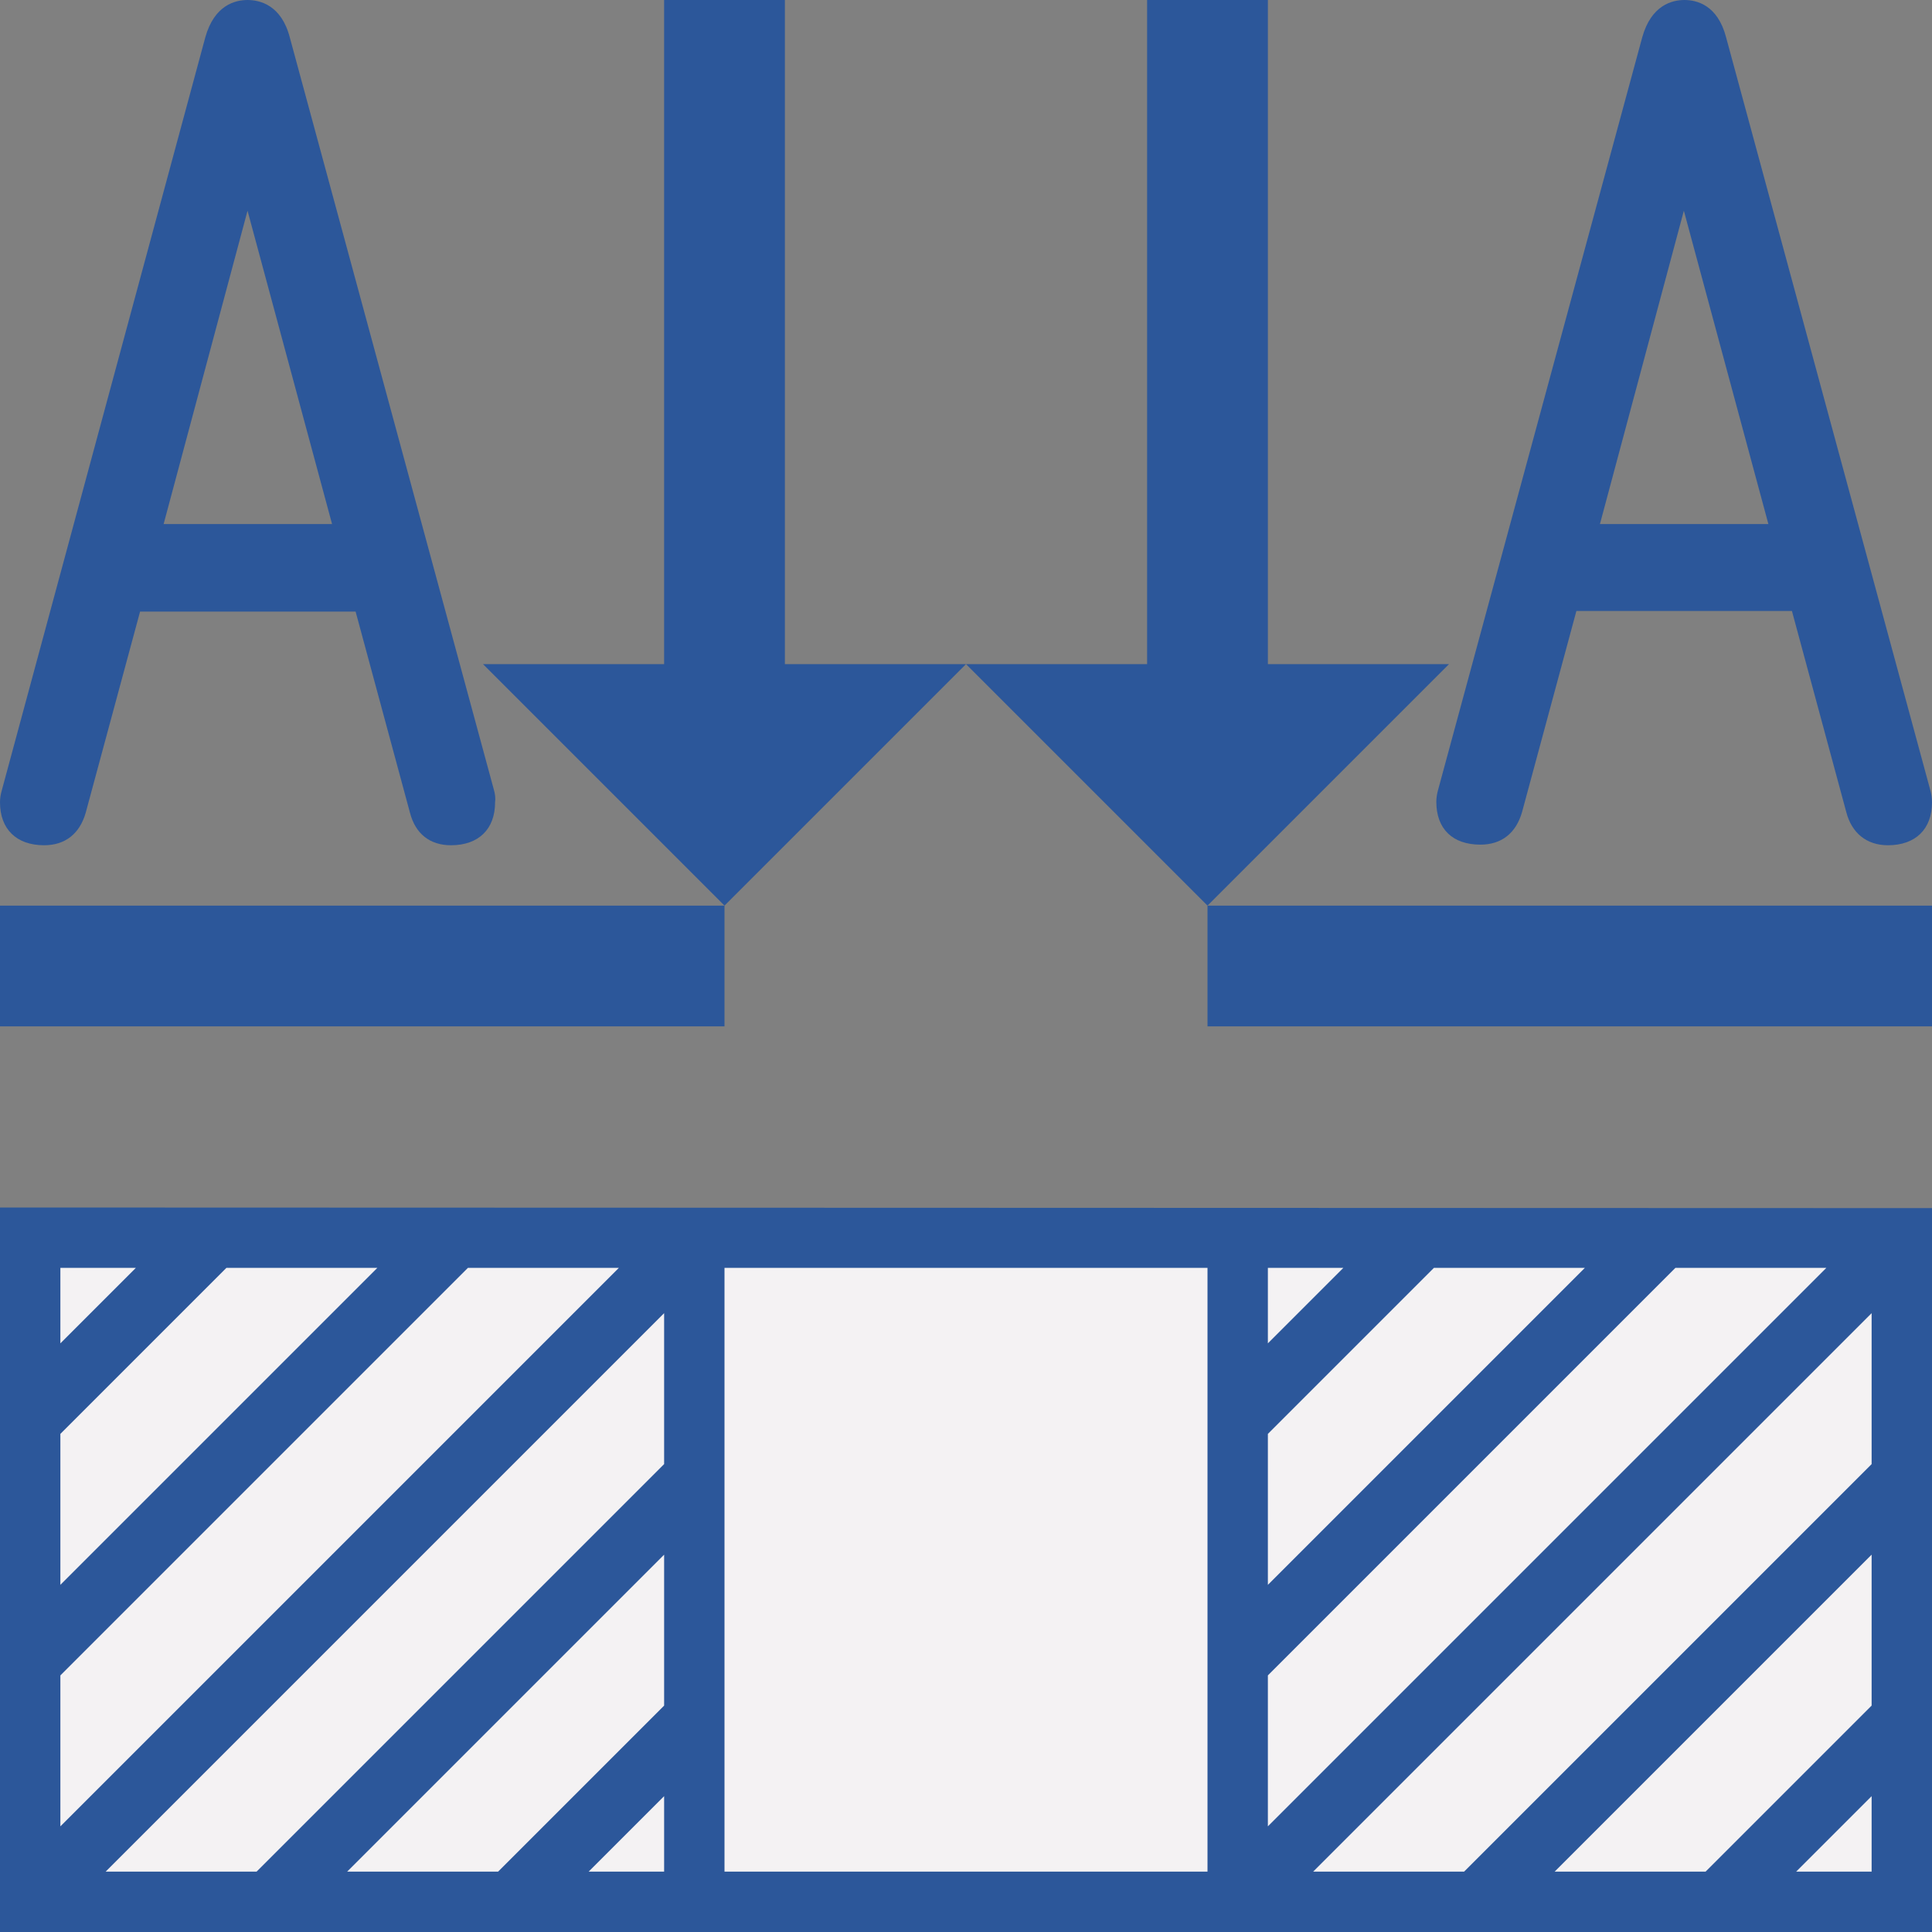
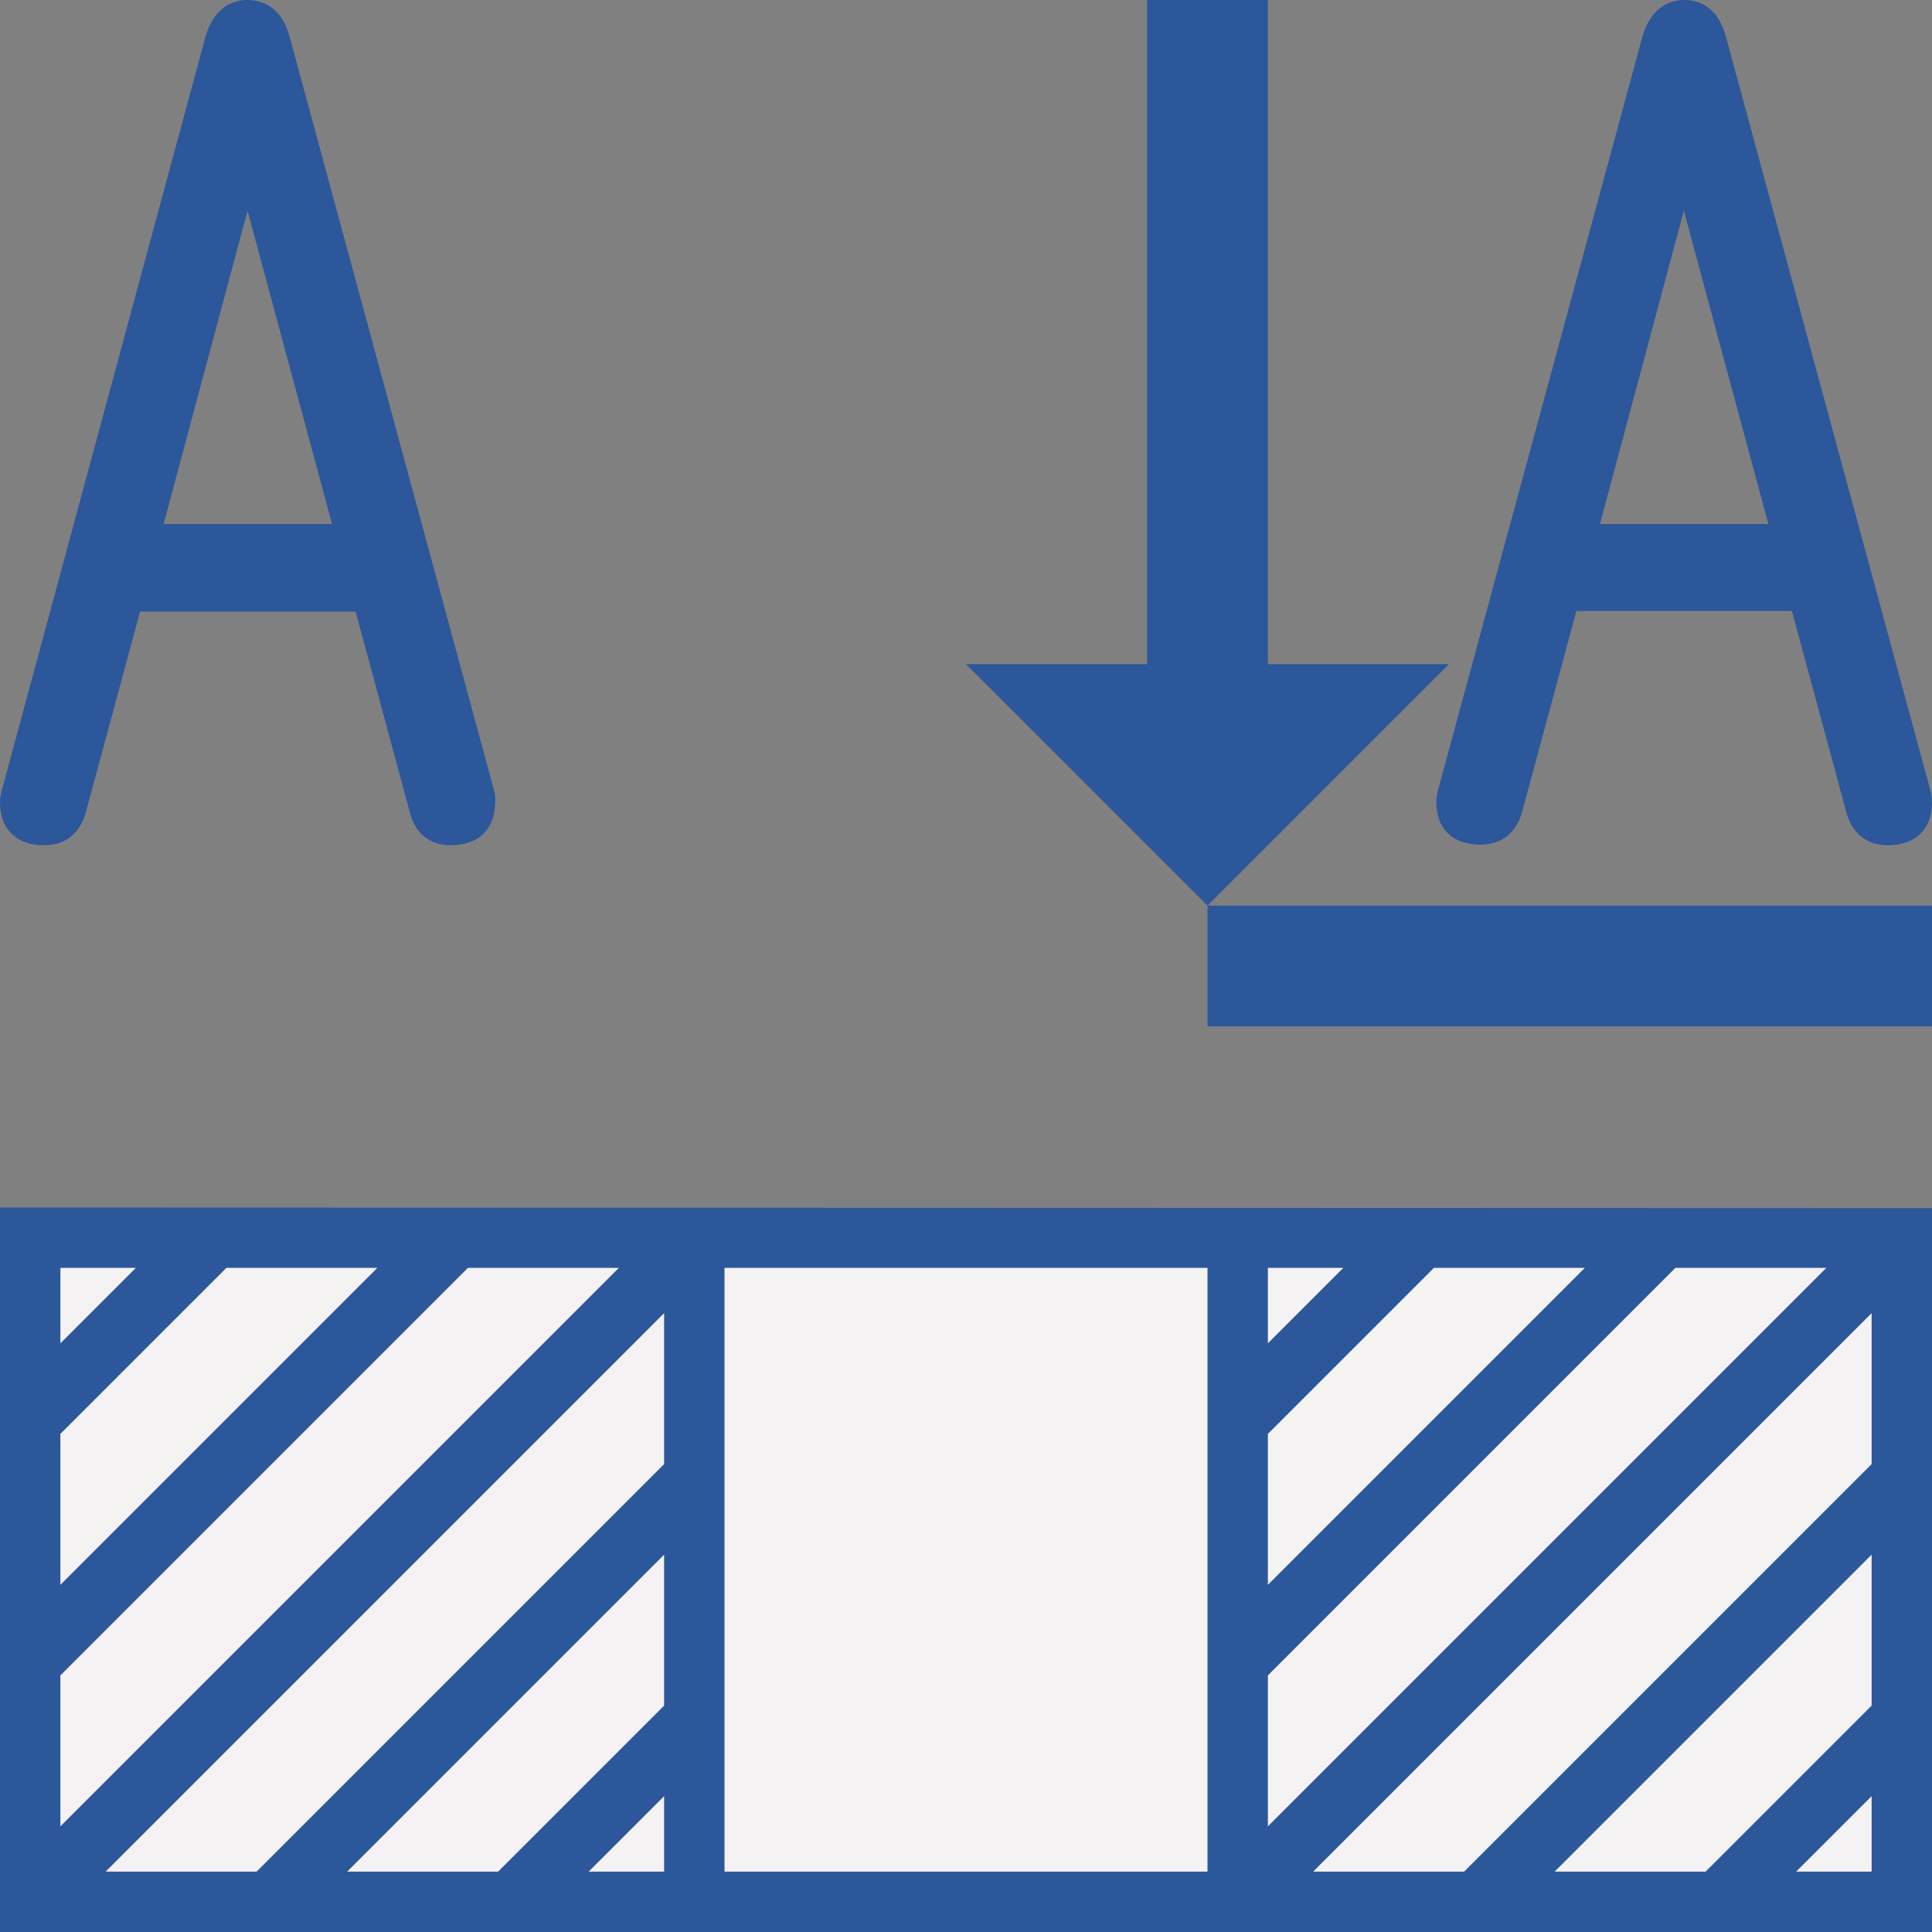
<svg xmlns="http://www.w3.org/2000/svg" version="1.1" x="0px" y="0px" viewBox="0 0 32 32" style="enable-background:new 0 0 32 32;" xml:space="preserve">
  <rect x="0" y="0" width="32" height="32" fill="#808080" stroke="none" />
  <style type="text/css">
	.st0{fill:#FFFF22;}
	.st1{fill:#62646D;}
	.st2{fill:#037DF7;}
	.st3{fill:#F9B233;}
	.st4{fill:#38CE57;}
	.st5{fill:#D43D3C;}
	.st6{fill:#FFCA22;}
	.st7{fill:#3987BC;}
	.st8{fill:#2C579A;}
	.st9{fill:#F7F074;}
	.st10{fill:#FF8500;}
	.st11{fill:#83C2E5;}
	.st12{fill:#BAE2F4;}
	.st13{fill:url(#SVGID_1_);}
	.st14{fill:none;stroke:#000000;stroke-width:0.5;stroke-linecap:round;stroke-miterlimit:10;}
	.st15{opacity:0.22;fill:#3F3F40;enable-background:new    ;}
	.st16{fill:#EDEDED;}
	.st17{opacity:0.1;}
	.st18{fill:#D1D3DB;}
	.st19{fill:#F4F2F3;}
	.st20{fill:#1D1D1B;}
	.st21{clip-path:url(#SVGID_00000160894862735051040740000008628126858572924583_);}
	.st22{fill:url(#SVGID_00000021095925683030547660000001471357204173653649_);}
	.st23{fill:#69BFF9;}
	.st24{fill:url(#SVGID_00000165198229021829012210000004032060091105985667_);}
	.st25{fill:url(#SVGID_00000120550202250488743750000017371608484509237386_);}
	.st26{fill:url(#SVGID_00000079455903881404274830000002628569293653496457_);}
	.st27{fill:url(#SVGID_00000013175225516313619040000013648045472851888053_);}
	.st28{clip-path:url(#SVGID_00000105409342865952377180000007833075993921401535_);}
	.st29{fill:url(#SVGID_00000117652321957028224610000011739311589531544731_);}
	.st30{fill:url(#SVGID_00000024695312242854806140000007023637906562890649_);}
	.st31{fill:url(#SVGID_00000001653155214732077980000017312881599517747881_);}
	.st32{fill:url(#SVGID_00000023962497500897981910000001001242894540218250_);}
	.st33{clip-path:url(#SVGID_00000003816680203563482770000017139065319653228929_);}
	.st34{clip-path:url(#SVGID_00000175307782587371636530000005519148442048597172_);}
	.st35{clip-path:url(#SVGID_00000111898641452714919400000000671373333091387323_);}
	.st36{fill:#FFFFFF;}
	.st37{clip-path:url(#SVGID_00000047775710415305223340000015896989225357342620_);}
	.st38{clip-path:url(#SVGID_00000087390682774965731620000018054900540606292905_);}
	.st39{clip-path:url(#SVGID_00000181071743386728589680000009940914409277366201_);}
	.st40{clip-path:url(#SVGID_00000013159991192994921300000011957977708221603487_);}
	.st41{clip-path:url(#SVGID_00000071533103818209354330000005134895533652384412_);}
	.st42{fill:url(#SVGID_00000072987376047464308600000000882740213689006772_);}
	.st43{clip-path:url(#SVGID_00000015351151311517218480000002967462809464550568_);}
	.st44{fill:url(#SVGID_00000025405204118030727280000006881543233258970496_);}
	.st45{clip-path:url(#SVGID_00000005966533780353178050000001222750377091569294_);}
	.st46{fill:none;stroke:#2C579A;stroke-width:2;stroke-miterlimit:10;}
	.st47{opacity:0.45;}
	.st48{clip-path:url(#SVGID_00000013904916139345806750000001587081728106670991_);}
	.st49{fill:#FFFF22;stroke:#2C579A;stroke-miterlimit:10;}
	.st50{clip-path:url(#SVGID_00000168086981744504478800000004882765706495215537_);}
	
		.st51{clip-path:url(#SVGID_00000101805256554404997150000014256418865832979597_);fill:url(#SVGID_00000106855038632740736200000013658769377634804627_);}
	.st52{fill:#ED8A7A;}
	.st53{fill:#EF9F78;}
	.st54{fill:#F2BA77;}
	.st55{fill:#F4D076;}
	.st56{fill:url(#SVGID_00000135661615151322745530000009202595092531691155_);}
	.st57{fill:url(#SVGID_00000027581001488132129910000015572595270425860769_);}
	.st58{clip-path:url(#SVGID_00000028326341656025666330000004608460080393939371_);}
	.st59{clip-path:url(#SVGID_00000039097670912543720460000006649686651842863007_);}
	.st60{clip-path:url(#SVGID_00000160176453304566298670000010982013420666031013_);}
	.st61{clip-path:url(#SVGID_00000004540822778195267790000001131145239951323070_);}
	.st62{fill:url(#SVGID_00000142166857257231350200000012542396178687453629_);}
	.st63{fill:none;stroke:#009FE3;stroke-width:0.25;stroke-miterlimit:10;}
	.st64{clip-path:url(#SVGID_00000172413182634622187040000008683646304189194659_);}
	.st65{fill:#2C579A;stroke:#FFFFFF;stroke-width:2;stroke-miterlimit:10;}
	
		.st66{clip-path:url(#SVGID_00000170998712461731766270000017792326870761893772_);fill:#FFFF22;stroke:#2C579A;stroke-width:2;stroke-miterlimit:10;}
	.st67{clip-path:url(#SVGID_00000017516645385979864820000015147164175958511514_);}
	.st68{fill:#3F3F40;}
	.st69{clip-path:url(#SVGID_00000093159261635030917180000013787320795703147650_);}
	.st70{opacity:0.46;fill:#3F3F40;}
	.st71{opacity:0.46;fill:#037DF7;}
	.st72{opacity:0.46;fill:#D43D3C;}
	.st73{opacity:0.42;}
	.st74{clip-path:url(#SVGID_00000047782763941536114420000002997283451948250772_);}
	.st75{clip-path:url(#SVGID_00000121262155050403329500000016702774303967958950_);}
	.st76{opacity:0.43;fill:#D43D3C;}
	.st77{clip-path:url(#SVGID_00000000944635461767841590000010327075234613942182_);}
	.st78{fill:url(#SVGID_00000142880314612688271640000012125556061618182555_);}
	.st79{opacity:0.39;}
	.st80{fill:#009FE3;}
	.st81{fill:url(#SVGID_00000003104628903577874530000011543464213188635297_);}
	.st82{clip-path:url(#SVGID_00000065050663714450535530000003034659505873158540_);}
	.st83{clip-path:url(#SVGID_00000129181247753982268280000001187164160761143945_);}
	.st84{fill:url(#SVGID_00000039851438379045061610000002092023586014557370_);}
</style>
  <g id="Layer_1_00000062908519484141815790000007786650914409177756_">
</g>
  <g id="Text">
</g>
  <g id="Layer_5">
</g>
  <g id="Layer_4">
</g>
  <g id="Layer_6">
</g>
  <g id="Layer_7">
</g>
  <g id="Layer_8">
</g>
  <g id="Layer_9">
</g>
  <g id="Layer_10">
</g>
  <g id="Layer_11">
</g>
  <g id="Layer_14">
</g>
  <g id="Layer_13">
</g>
  <g id="Layer_15">
</g>
  <g id="Layer_16">
</g>
  <g id="Layer_18">
    <g>
      <g>
        <rect x="0.75" y="20.75" class="st19" width="30.5" height="10.5" />
      </g>
-       <rect y="15" class="st8" width="12" height="2" />
      <rect x="20" y="15" class="st8" width="12" height="2" />
-       <polygon class="st8" points="13,0 11,0 11,11 8,11 12,15 16,11 13,11   " />
      <polygon class="st8" points="21,0 19,0 19,11 16,11 20,15 24,11 21,11   " />
      <path class="st8" d="M0,20v12h32V20.01L0,20z M1,23.75L3.75,21h2.5L1,26.25V23.75z M1,27.75L7.75,21h2.5L1,30.25V27.75z M11,21.75    v2.5L4.25,31h-2.5L11,21.75z M11,25.75v2.5L8.25,31h-2.5L11,25.75z M11,29.75V31H9.75L11,29.75z M12,21h8v10h-8V21z M21,27.75    L27.75,21h2.5L21,30.25V27.75z M21,26.25v-2.5L23.75,21h2.5L21,26.25z M21,22.25V21h1.25L21,22.25z M31,21.75v2.5L24.25,31h-2.5    L31,21.75z M31,25.75v2.5L28.25,31h-2.5L31,25.75z M2.25,21L1,22.25V21H2.25z M29.75,31L31,29.75V31H29.75z" />
      <path class="st8" d="M8.18,13.08L4.8,0.62C4.66,0.08,4.3,0,4.1,0c-0.2,0-0.55,0.08-0.7,0.62L0.03,13.09    C0.01,13.16,0,13.22,0,13.29C0,13.73,0.27,14,0.73,14c0.35,0,0.59-0.19,0.69-0.54l0.9-3.33h3.57l0.9,3.33    C6.88,13.81,7.12,14,7.47,14c0.46,0,0.73-0.27,0.73-0.71C8.21,13.22,8.2,13.15,8.18,13.08z M5.5,8.68H2.71L4.1,3.49L5.5,8.68z" />
      <path class="st8" d="M31.97,13.08L28.59,0.62C28.45,0.08,28.1,0,27.9,0c-0.2,0-0.55,0.08-0.7,0.62l-3.38,12.46    c-0.02,0.07-0.03,0.14-0.03,0.2c0,0.45,0.27,0.71,0.73,0.71c0.35,0,0.59-0.19,0.69-0.54l0.9-3.33h3.57l0.9,3.33    c0.09,0.35,0.34,0.55,0.69,0.55c0.46,0,0.73-0.27,0.73-0.71C32,13.22,31.99,13.15,31.97,13.08z M29.29,8.68H26.5l1.39-5.19    L29.29,8.68z" />
    </g>
  </g>
  <g id="Layer_17">
</g>
  <g id="Layer_19">
</g>
  <g id="Layer_20">
</g>
  <g id="Layer_22">
</g>
  <g id="Layer_23">
</g>
  <g id="Layer_21">
</g>
  <g id="Layer_24">
</g>
  <g id="Layer_25">
</g>
  <g id="Layer_26">
</g>
  <g id="Layer_27">
</g>
  <g id="Layer_28">
</g>
  <g id="Layer_29">
</g>
  <g id="Layer_30">
</g>
  <g id="Layer_31">
</g>
  <g id="Layer_32">
</g>
  <g id="Layer_33">
</g>
  <g id="Layer_34">
</g>
  <g id="Layer_35">
</g>
  <g id="Layer_36">
</g>
  <g id="Layer_37">
</g>
  <g id="Layer_38">
</g>
  <g id="Layer_39">
</g>
  <g id="Layer_40">
</g>
  <g id="Layer_41">
</g>
  <g id="Layer_42">
</g>
  <g id="Layer_43">
</g>
</svg>